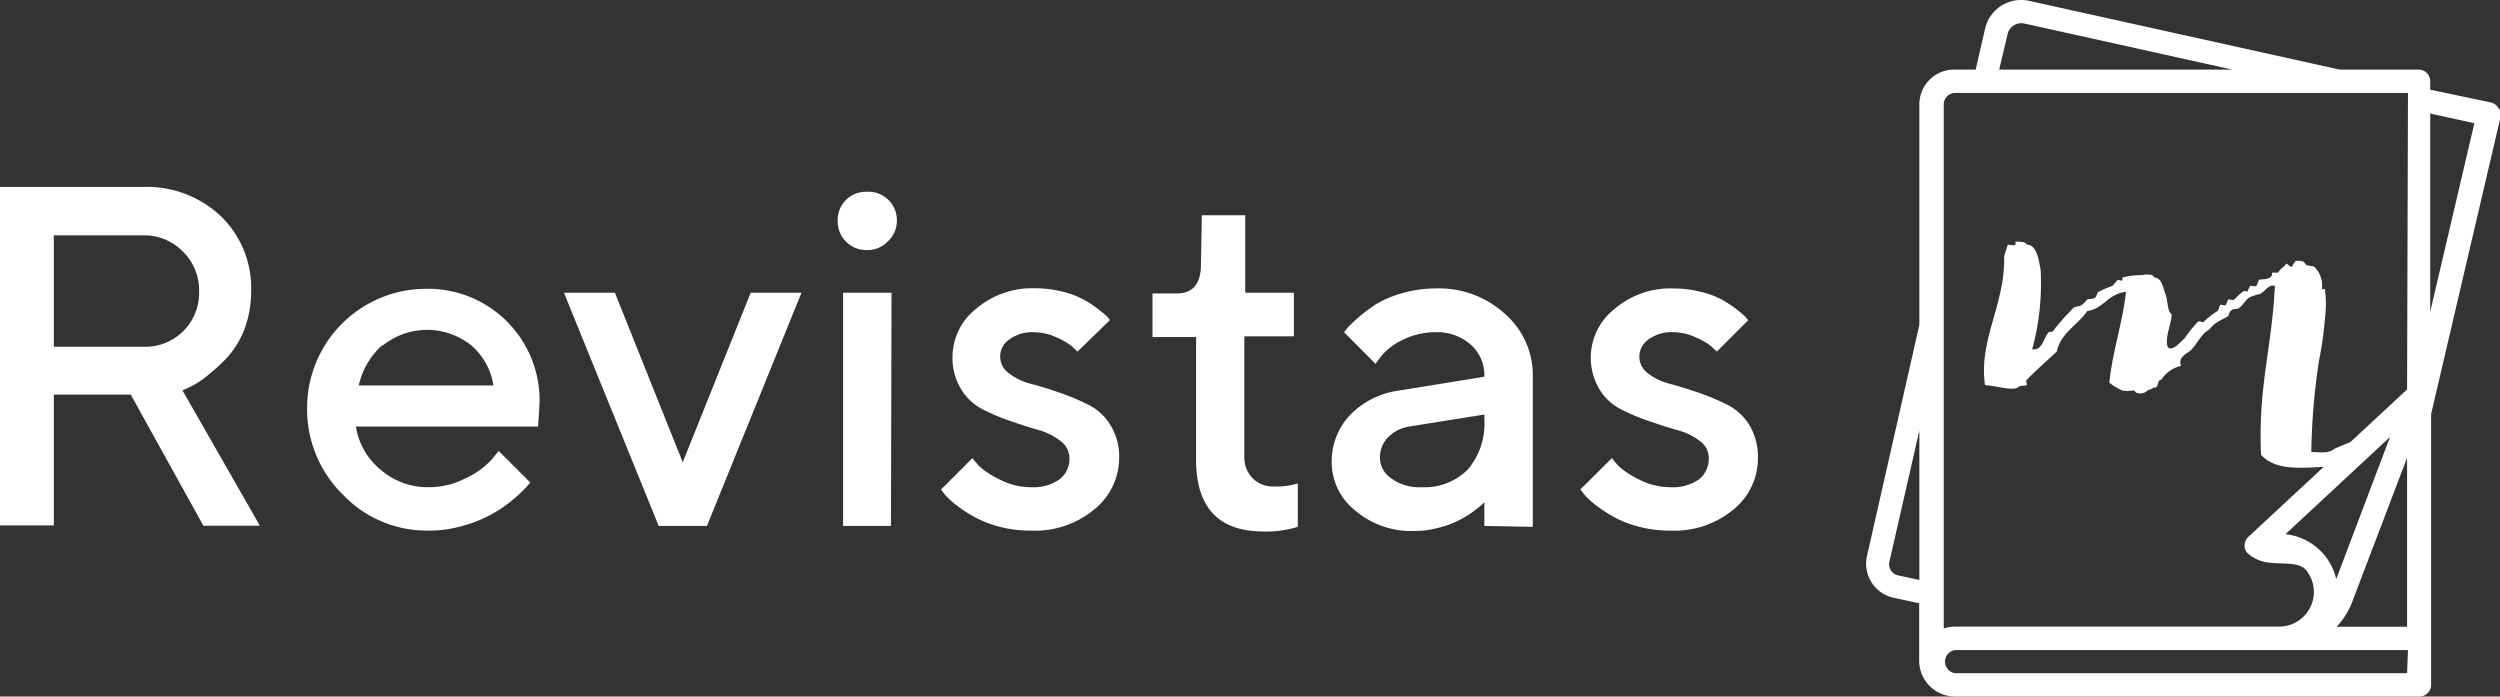
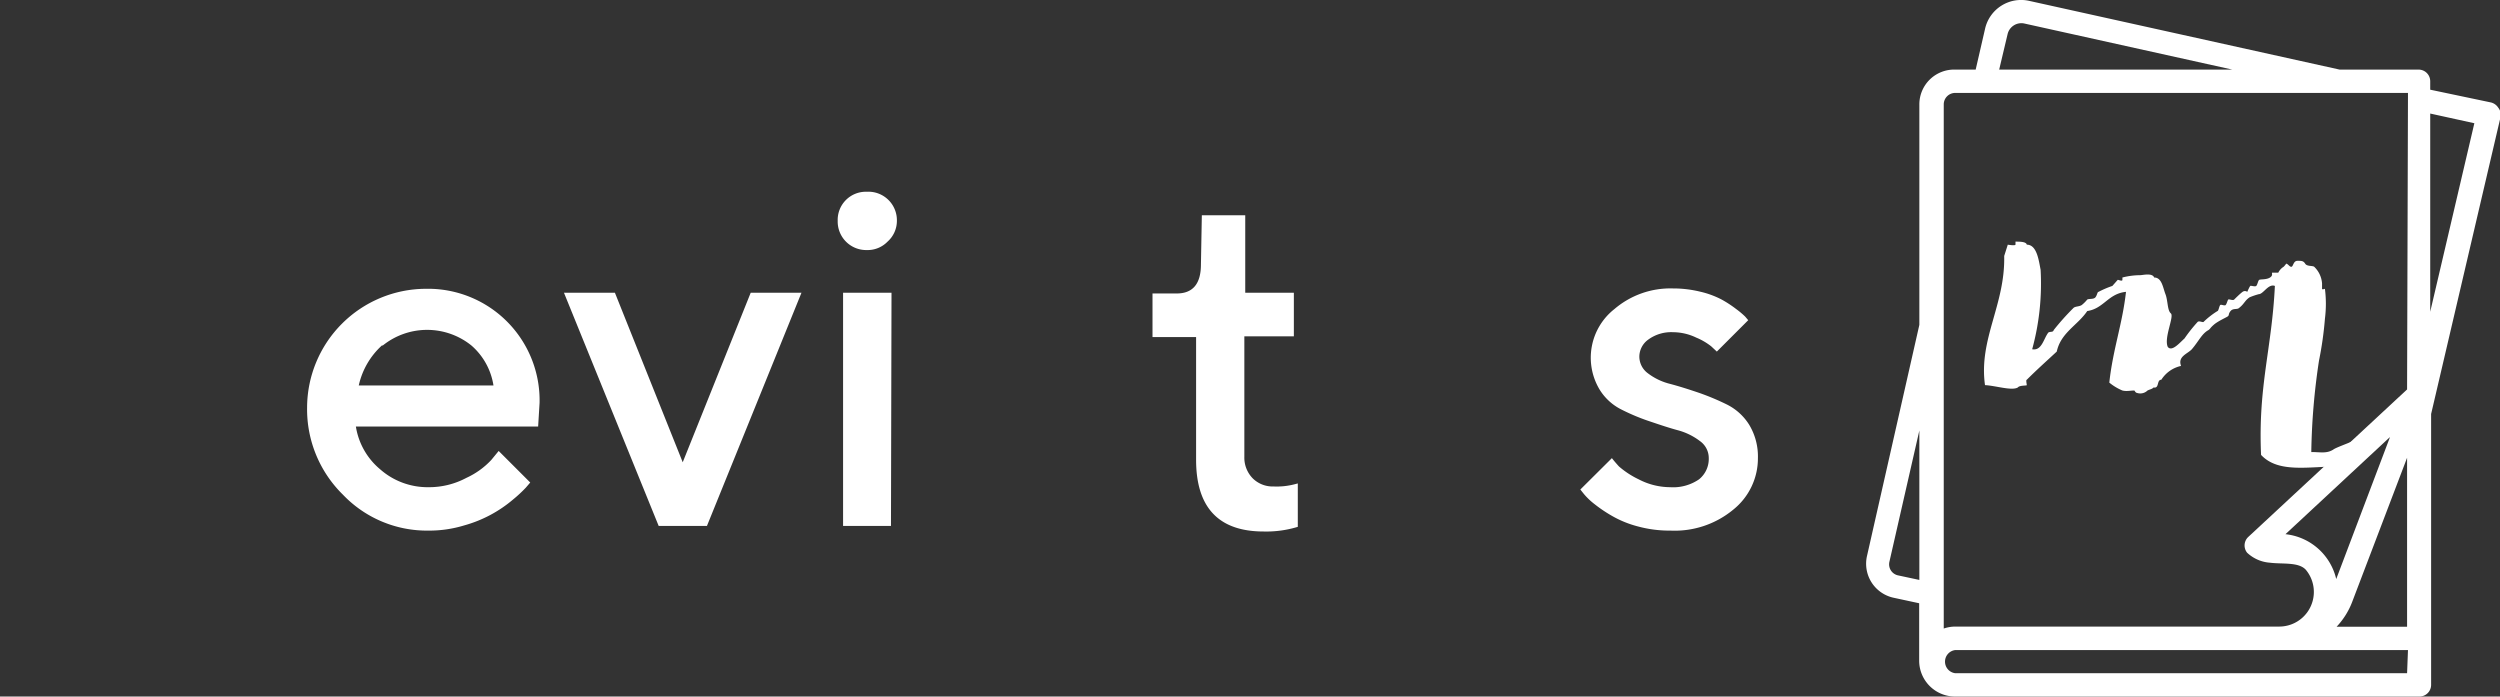
<svg xmlns="http://www.w3.org/2000/svg" viewBox="0 0 139.37 38.83">
  <rect x="0" y="0" width="139.37" height="38.83" fill="#333333" stroke="none" />
  <defs>
    <style>.cls-1{fill:#fff;}</style>
  </defs>
  <title>barra revista</title>
  <g id="Layer_2" data-name="Layer 2">
    <g id="home">
-       <path class="cls-1" d="M0,10.42H8a6,6,0,0,1,4.35,1.67A5.56,5.56,0,0,1,14,16.23a6,6,0,0,1-.39,2.17,5.19,5.19,0,0,1-1,1.59,11.28,11.28,0,0,1-1.11,1,4.45,4.45,0,0,1-.95.6l-.38.17,4.32,7.55H11.34L7.29,22H3v7.29H0ZM10.17,14A3,3,0,0,0,8,13.12H3v6.21H8a3,3,0,0,0,3.1-3.11A3,3,0,0,0,10.17,14Z" />
      <path class="cls-1" d="M19.84,23.78a3.89,3.89,0,0,0,1.35,2.38,4,4,0,0,0,2.71,1A4.4,4.4,0,0,0,26,26.64a4.4,4.4,0,0,0,1.39-1l.41-.5,1.76,1.76-.25.29a7.51,7.51,0,0,1-.7.65,7.16,7.16,0,0,1-2.73,1.45,6.66,6.66,0,0,1-2,.29,6.47,6.47,0,0,1-4.76-2,6.67,6.67,0,0,1-2-4.86,6.64,6.64,0,0,1,6.61-6.62,6.22,6.22,0,0,1,6.35,6.36L30,23.78Zm1.45-4.52A4.25,4.25,0,0,0,20,21.49h7.51a3.7,3.7,0,0,0-1.23-2.23,3.94,3.94,0,0,0-4.94,0Z" />
      <path class="cls-1" d="M36.72,29.32l-5.28-13h2.84l3.78,9.45,3.79-9.45h2.83l-5.27,13Z" />
      <path class="cls-1" d="M49.48,13.47a1.55,1.55,0,0,1-1.16.47,1.59,1.59,0,0,1-1.62-1.63,1.57,1.57,0,0,1,1.62-1.62A1.59,1.59,0,0,1,50,12.31,1.55,1.55,0,0,1,49.48,13.47Zm.19,15.85H47v-13h2.7Z" />
-       <path class="cls-1" d="M60.07,19.6l-.31-.29a3.32,3.32,0,0,0-.84-.49,3,3,0,0,0-1.28-.3,2.16,2.16,0,0,0-1.38.41,1.14,1.14,0,0,0,0,1.89,3.38,3.38,0,0,0,1.22.58c.5.13,1,.29,1.59.49a13.72,13.72,0,0,1,1.6.67,3,3,0,0,1,1.23,1.13,3.34,3.34,0,0,1,.49,1.85A3.68,3.68,0,0,1,61,28.4a5.15,5.15,0,0,1-3.52,1.18,6.75,6.75,0,0,1-1.81-.23,6,6,0,0,1-1.42-.57,7.8,7.8,0,0,1-1-.67,4.25,4.25,0,0,1-.6-.57l-.19-.25,1.75-1.75c.09.12.22.27.39.46a4.75,4.75,0,0,0,1.11.72,3.77,3.77,0,0,0,1.74.44,2.55,2.55,0,0,0,1.62-.44,1.44,1.44,0,0,0,.55-1.18,1.19,1.19,0,0,0-.49-.95A3.7,3.7,0,0,0,58,24c-.49-.13-1-.3-1.59-.5a12,12,0,0,1-1.59-.66,3,3,0,0,1-1.23-1.13,3.34,3.34,0,0,1-.49-1.85,3.43,3.43,0,0,1,1.31-2.64,4.82,4.82,0,0,1,3.28-1.15,6.22,6.22,0,0,1,1.5.18,5,5,0,0,1,1.2.44,5.16,5.16,0,0,1,.81.53,6.39,6.39,0,0,1,.51.42l.17.2Z" />
      <path class="cls-1" d="M67,12h2.42v4.32h2.71v2.43H69.37v6.72a1.65,1.65,0,0,0,.46,1.19,1.58,1.58,0,0,0,1.17.46A4,4,0,0,0,72.16,27l.19-.05v2.42a6,6,0,0,1-1.9.26c-2.52,0-3.77-1.34-3.77-4V18.79H64.25V16.36H65.6q1.35,0,1.35-1.62Z" />
-       <path class="cls-1" d="M82.75,29.32V28l-.18.17c-.09.08-.25.21-.5.39a5.4,5.4,0,0,1-.81.48,5.15,5.15,0,0,1-1.1.39,5,5,0,0,1-1.33.17,4.8,4.8,0,0,1-3.28-1.14,3.44,3.44,0,0,1-1.31-2.63,3.78,3.78,0,0,1,1-2.67A4.66,4.66,0,0,1,78,21.77L82.75,21A2.28,2.28,0,0,0,82,19.22a2.81,2.81,0,0,0-1.95-.7,4.11,4.11,0,0,0-1.86.43,3.41,3.41,0,0,0-1.16.87l-.35.46-1.75-1.76.21-.27c.1-.11.3-.3.62-.58a8.29,8.29,0,0,1,1-.74,5.93,5.93,0,0,1,1.43-.59A6.7,6.7,0,0,1,80,16.08a5.47,5.47,0,0,1,3.89,1.41A4.53,4.53,0,0,1,85.45,21v8.37Zm-.93-3.14a3.93,3.93,0,0,0,.93-2.8v-.27l-4.2.67a2.12,2.12,0,0,0-1.17.6,1.58,1.58,0,0,0-.45,1.16,1.4,1.4,0,0,0,.63,1.13,2.64,2.64,0,0,0,1.68.49A3.4,3.4,0,0,0,81.82,26.18Z" />
      <path class="cls-1" d="M95.71,19.6l-.31-.29a3.52,3.52,0,0,0-.84-.49,3,3,0,0,0-1.29-.3,2.16,2.16,0,0,0-1.38.41,1.18,1.18,0,0,0-.5.94,1.16,1.16,0,0,0,.49.95,3.38,3.38,0,0,0,1.22.58c.49.13,1,.29,1.59.49a13.72,13.72,0,0,1,1.6.67,3.08,3.08,0,0,1,1.23,1.13A3.42,3.42,0,0,1,98,25.54a3.66,3.66,0,0,1-1.36,2.86,5.12,5.12,0,0,1-3.51,1.18,6.7,6.7,0,0,1-1.81-.23,5.81,5.81,0,0,1-1.42-.57,7.8,7.8,0,0,1-1-.67,3.76,3.76,0,0,1-.6-.57l-.2-.25,1.76-1.75c.09.12.22.27.39.46a4.86,4.86,0,0,0,1.1.72,3.81,3.81,0,0,0,1.75.44,2.55,2.55,0,0,0,1.62-.44,1.46,1.46,0,0,0,.54-1.18,1.16,1.16,0,0,0-.49-.95A3.55,3.55,0,0,0,93.59,24c-.49-.13-1-.3-1.59-.5a11.49,11.49,0,0,1-1.59-.66,3,3,0,0,1-1.24-1.13A3.45,3.45,0,0,1,90,17.23a4.8,4.8,0,0,1,3.27-1.15,6.3,6.3,0,0,1,1.51.18,5,5,0,0,1,1.2.44,6.3,6.3,0,0,1,.81.53,4.61,4.61,0,0,1,.5.42l.17.2Z" />
      <path class="cls-1" d="M139.27,6a.67.67,0,0,0-.41-.29L135.48,5V4.53a.65.65,0,0,0-.64-.65h-4.41L113.13.05a2.06,2.06,0,0,0-2.47,1.57l-.52,2.26H109A1.94,1.94,0,0,0,107,5.82V18.11L104.08,31a1.94,1.94,0,0,0,1.47,2.32h0l1.44.31v3.22A2,2,0,0,0,109,38.83h25.89a.65.65,0,0,0,.64-.65V23.08l3.87-16.55A.64.64,0,0,0,139.27,6ZM107,32.33l-1.17-.25a.63.63,0,0,1-.5-.76h0L107,24ZM111.92,1.9a.79.79,0,0,1,.93-.59l11.6,2.57h-13Zm22.27,35.63H109a.65.65,0,0,1,0-1.29h25.24Zm-6.78-7.75,5.83-5.42-3,7.92A3.26,3.26,0,0,0,127.41,29.78Zm6.78,1.93v3.23h-3.93a4.19,4.19,0,0,0,.86-1.36l3.07-8.06Zm0-10-8.85,8.22a.65.65,0,0,0-.07.88,2.07,2.07,0,0,0,1.28.56c.71.09,1.6-.05,2,.4h0a1.93,1.93,0,0,1-1.51,3.16H109a2,2,0,0,0-.64.11V5.82a.64.64,0,0,1,.64-.64h25.24Zm1.29-4.33V6.33l2.46.54Z" />
      <path class="cls-1" d="M130.48,26c-1.76,0-3.46.4-4.43-.64-.17-3.86.6-5.89.77-9.42-.37-.14-.64.46-.9.46a4.23,4.23,0,0,0-.5.17c-.27.17-.3.37-.6.6-.1.1-.33,0-.47.17s-.06.23-.16.3-.54.26-.77.46-.17.2-.3.3c-.37.2-.53.6-.93,1.07-.24.26-.8.4-.6.93a1.74,1.74,0,0,0-1.1.77c-.27,0-.1.5-.43.43-.1.1-.2.1-.34.17a.58.58,0,0,1-.6.13c-.06,0-.13-.13-.13-.13-.23,0-.43.06-.67,0a2.91,2.91,0,0,1-.73-.44c.2-1.86.73-3.26.93-5.06-1,.1-1.23.93-2.16,1.07-.54.8-1.47,1.2-1.7,2.26-.57.53-1.1,1-1.67,1.57-.06,0,0,.26,0,.3s-.4,0-.5.13c-.33.2-1.23-.1-1.83-.13-.36-2.57,1.13-4.47,1.07-7.2l.2-.63s.4.07.43,0v-.17c.23,0,.6,0,.63.17.57,0,.67.9.77,1.4a13.86,13.86,0,0,1-.47,4.43c.54.1.64-.6.9-.93.1-.07.27,0,.3-.14a14,14,0,0,1,1.1-1.23c.1-.1.33-.07.47-.17a2.12,2.12,0,0,0,.3-.3c.1-.06.36,0,.46-.13s.1-.3.17-.3a5.36,5.36,0,0,1,.77-.33l.3-.34c.06,0,.26.1.26,0s0-.13,0-.13a4.14,4.14,0,0,1,1-.13c.13,0,.67-.14.77.13.43,0,.49.57.63.93s.1.9.3,1.07-.4,1.37-.17,1.87c.23.29.67-.24.93-.47a8.6,8.6,0,0,1,.74-.93c.1-.07.3.06.33,0a4.49,4.49,0,0,1,.77-.6c.06,0,.1-.3.16-.34s.24.07.3,0,.1-.26.14-.3.26.07.33,0,.33-.33.47-.43.26,0,.26,0,.13-.3.17-.33.26.06.33,0,.1-.3.17-.34.4,0,.6-.13.06-.27.13-.27.27,0,.33,0a.8.8,0,0,1,.3-.33,1.33,1.33,0,0,0,.14-.17c.1,0,.2.2.3.17s.1-.33.33-.33.33,0,.43.16.4.1.5.17a1.43,1.43,0,0,1,.44.93s0,.24,0,.3.16,0,.16,0a6.64,6.64,0,0,1,0,1.67,19.45,19.45,0,0,1-.33,2.33,37.22,37.22,0,0,0-.43,5.1c.5,0,.86.1,1.23-.14.13-.1.7-.3,1.06-.46l.47-.14a2.26,2.26,0,0,1,.6-.46Z" />
    </g>
  </g>
</svg>